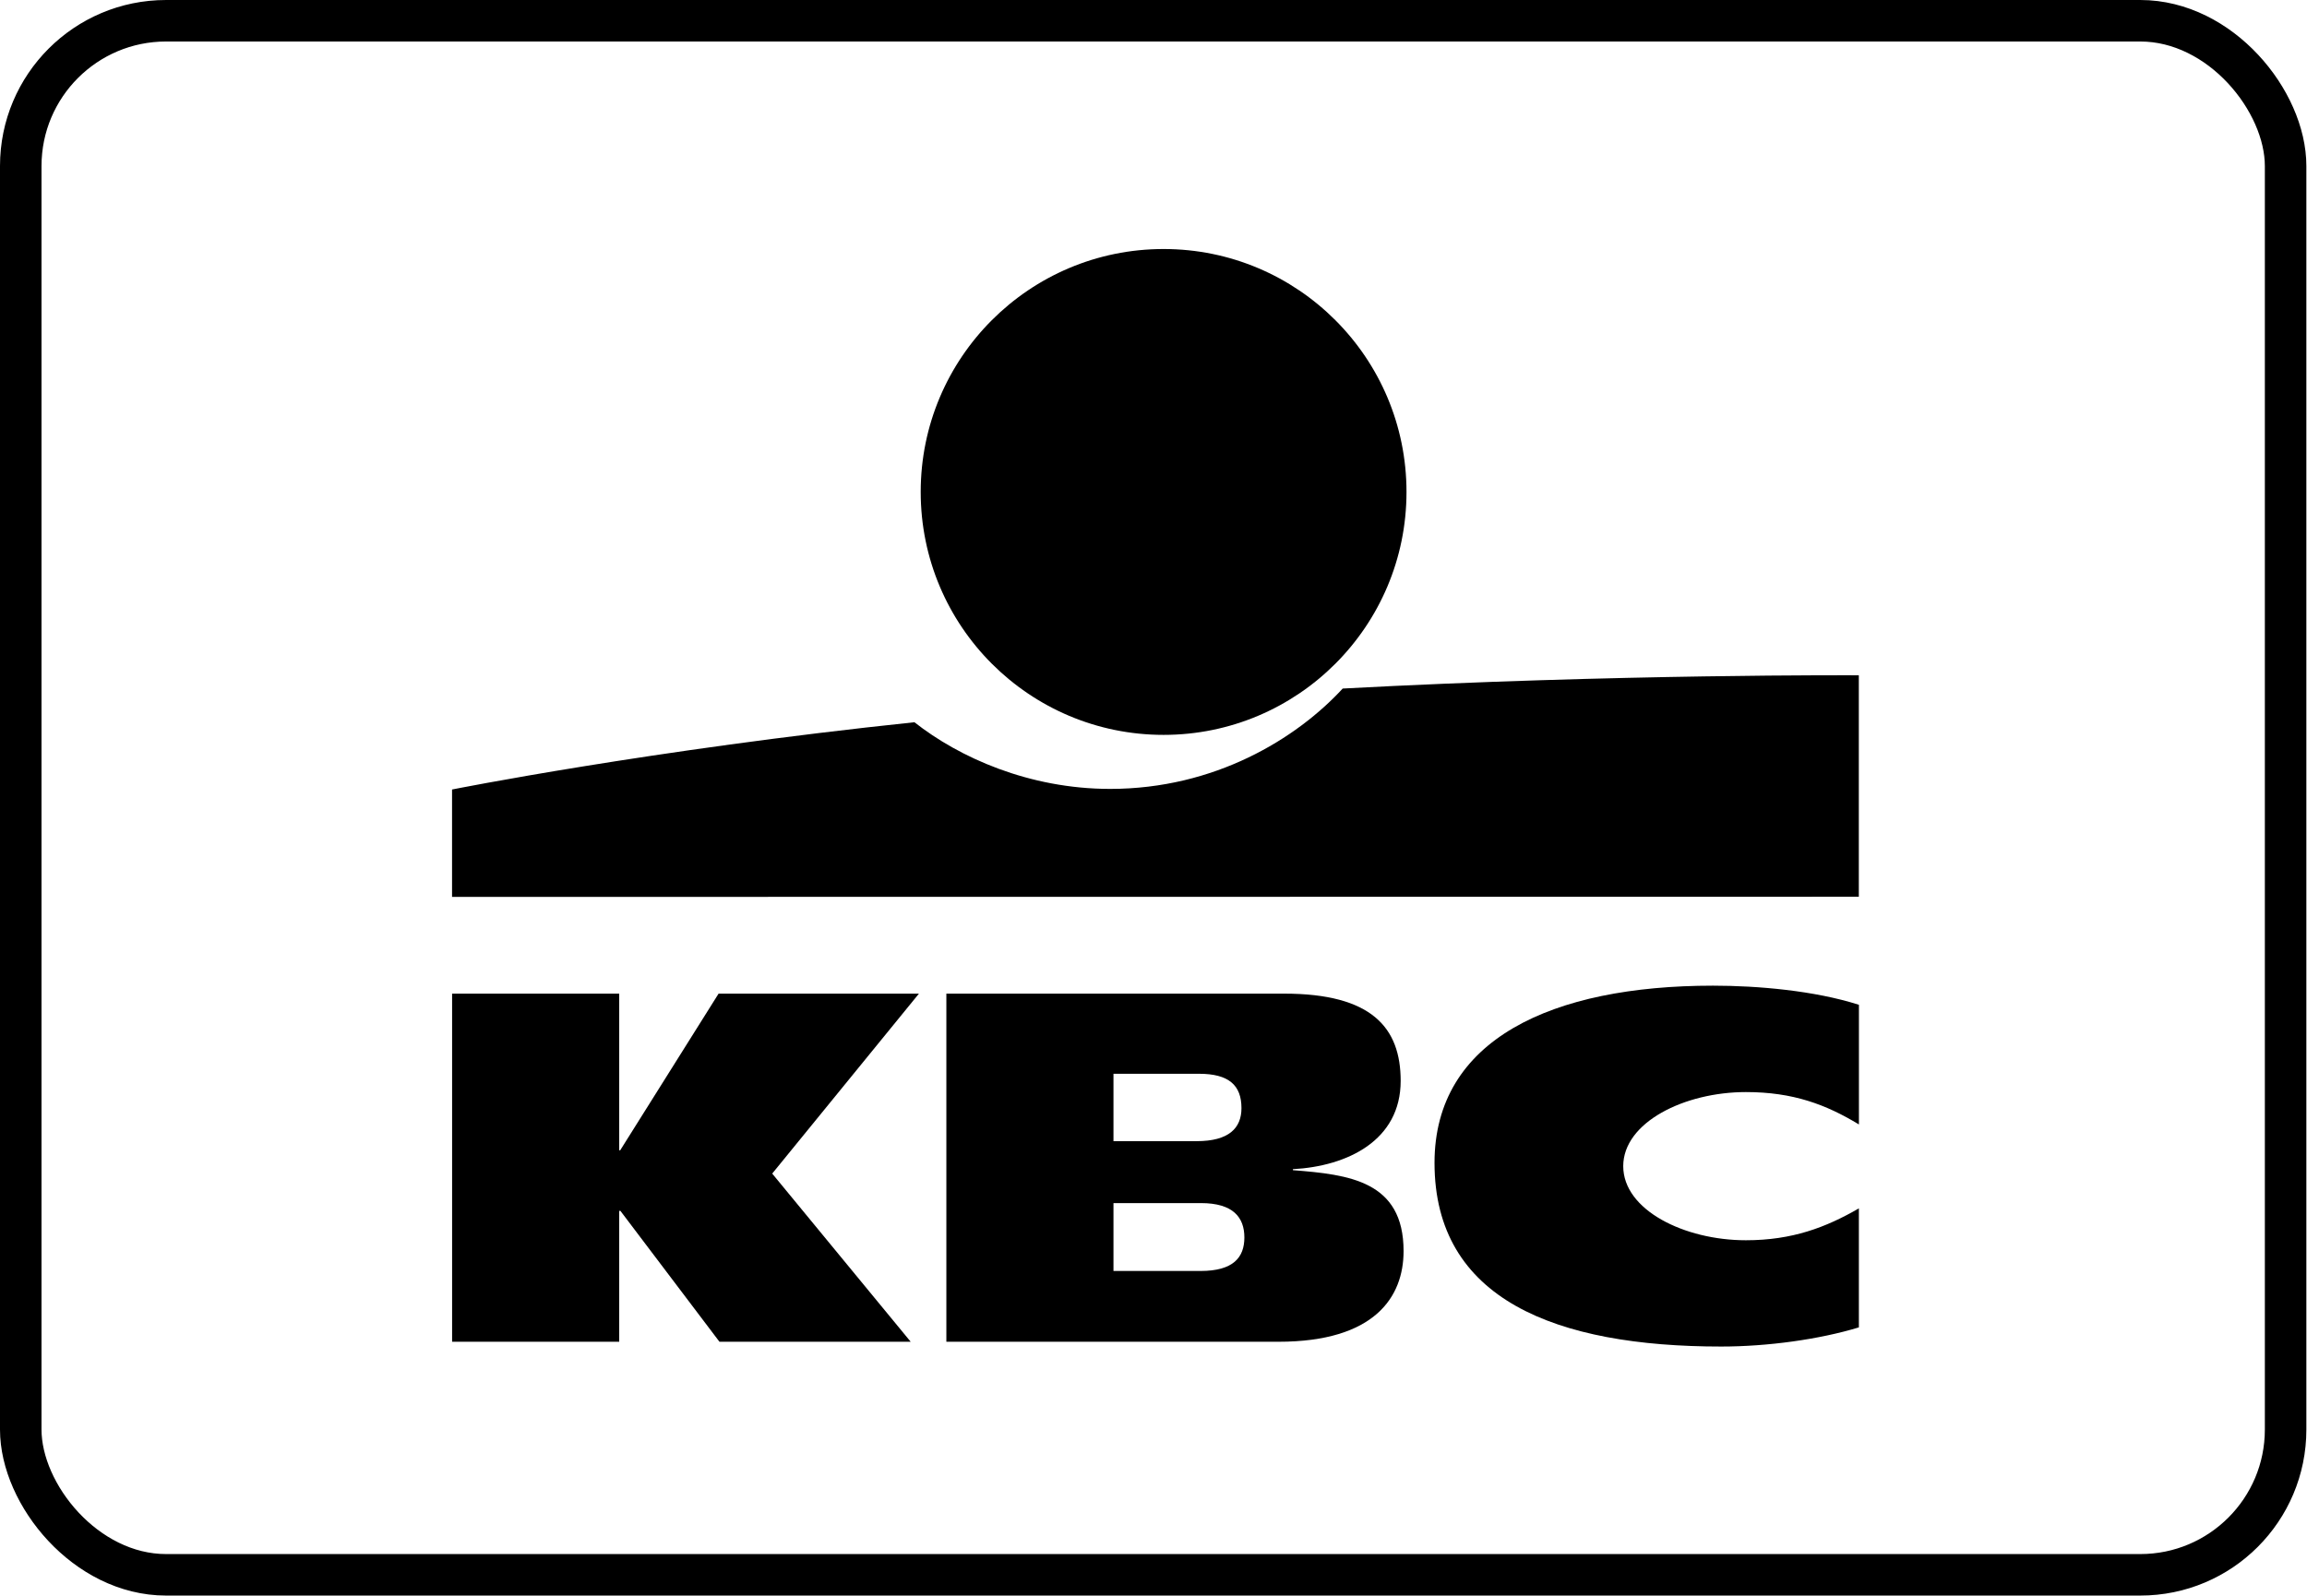
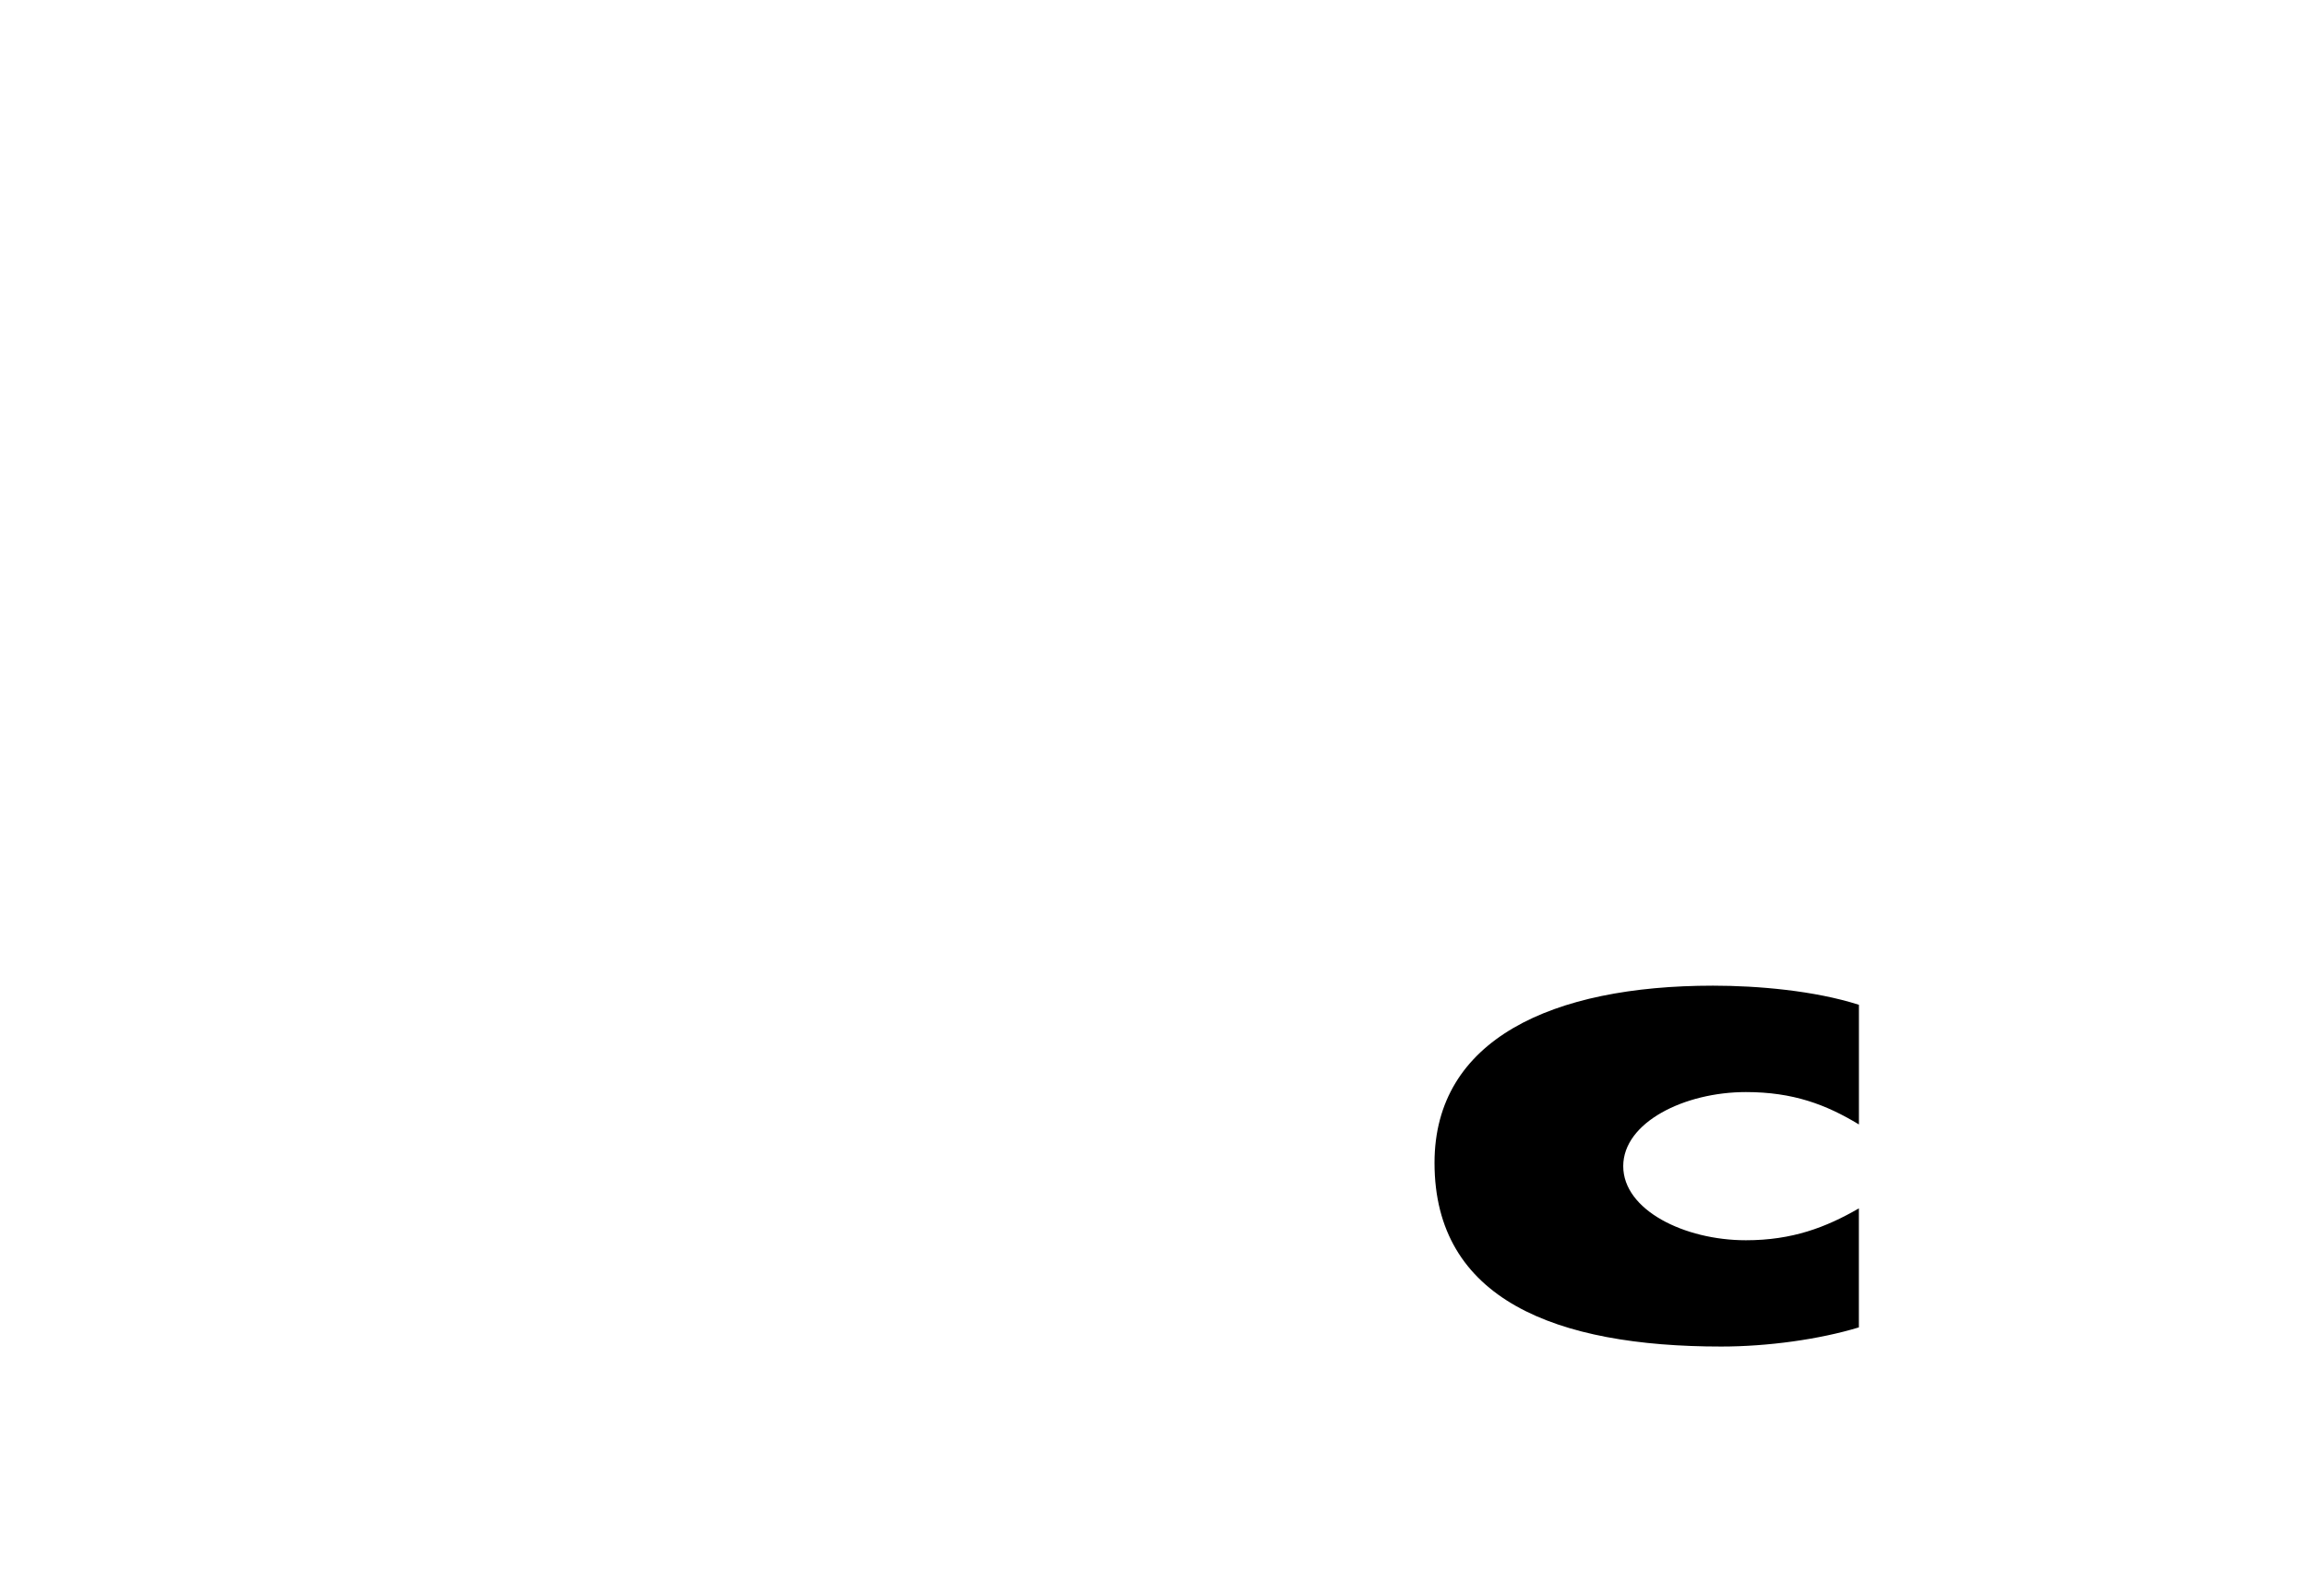
<svg xmlns="http://www.w3.org/2000/svg" width="2181" height="1509" viewBox="0 0 2181 1509" fill="none">
-   <rect x="19.624" y="19.624" width="2141.15" height="1469.59" rx="137.365" stroke="black" stroke-width="39.247" />
  <g clip-path="url(#clip0_31_62)">
-     <path d="M1100.04 694.934C1226.87 694.934 1329.68 592.083 1329.68 465.209C1329.68 338.335 1226.87 235.483 1100.04 235.483C973.222 235.483 870.412 338.335 870.412 465.209C870.412 592.083 973.222 694.934 1100.04 694.934Z" fill="black" />
-     <path d="M1269.36 651.12C1225.61 698.572 1148.46 746.025 1049.49 746.025C972.707 746.025 906.571 716.14 864.49 682.98C613.817 709.279 427.358 746.597 427.358 746.597V848.154L1757.3 847.998V638.594C1757.3 638.594 1529.43 637.191 1269.36 651.12Z" fill="black" />
-     <path d="M585.399 1145.08V1268.83H427.41V939.628H585.399V1087.75H586.334L679.33 939.628H868.75L730.036 1109.79L860.957 1268.83H680.161L586.542 1145.08H585.399Z" fill="black" />
    <path d="M1757.4 1255.21C1720.1 1266.6 1671.11 1273.35 1627.26 1273.35C1470.99 1273.35 1356.17 1228.92 1356.17 1099.66C1356.17 982.819 1467.4 932.092 1619.47 932.092C1661.71 932.092 1715.42 936.77 1757.4 950.179V1063.33C1726.23 1044.46 1695.11 1032.71 1650.54 1032.71C1592.5 1032.71 1534.58 1061.3 1534.58 1102.77C1534.58 1144.25 1592.3 1172.84 1650.54 1172.84C1694.38 1172.84 1726.23 1160.67 1757.35 1142.69V1255.27H1757.4V1255.21Z" fill="black" />
-     <path d="M894.622 939.628H1214.03C1297 939.628 1324.17 971.904 1324.17 1022.16C1324.17 1078.4 1273.93 1102.83 1222.29 1105.63V1106.57C1275.28 1110.73 1326.92 1116.7 1326.92 1183.07C1326.92 1226.42 1299.75 1268.83 1208.52 1268.83H894.674V939.628H894.622ZM1052.61 1201.89H1135.01C1165.92 1201.89 1176.41 1189.1 1176.41 1170.19C1176.41 1151.27 1165.82 1137.7 1135.37 1137.7H1052.66V1201.89H1052.61ZM1052.61 1079.13H1131.32C1161.71 1079.13 1173.66 1066.81 1173.66 1047.89C1173.66 1026.22 1161.66 1015.41 1133.55 1015.41H1052.66V1079.13H1052.61Z" fill="black" />
  </g>
  <defs>
    <clipPath id="clip0_31_62">
      <rect width="1330.04" height="1037.87" fill="white" transform="translate(427.358 235.483)" />
    </clipPath>
  </defs>
</svg>